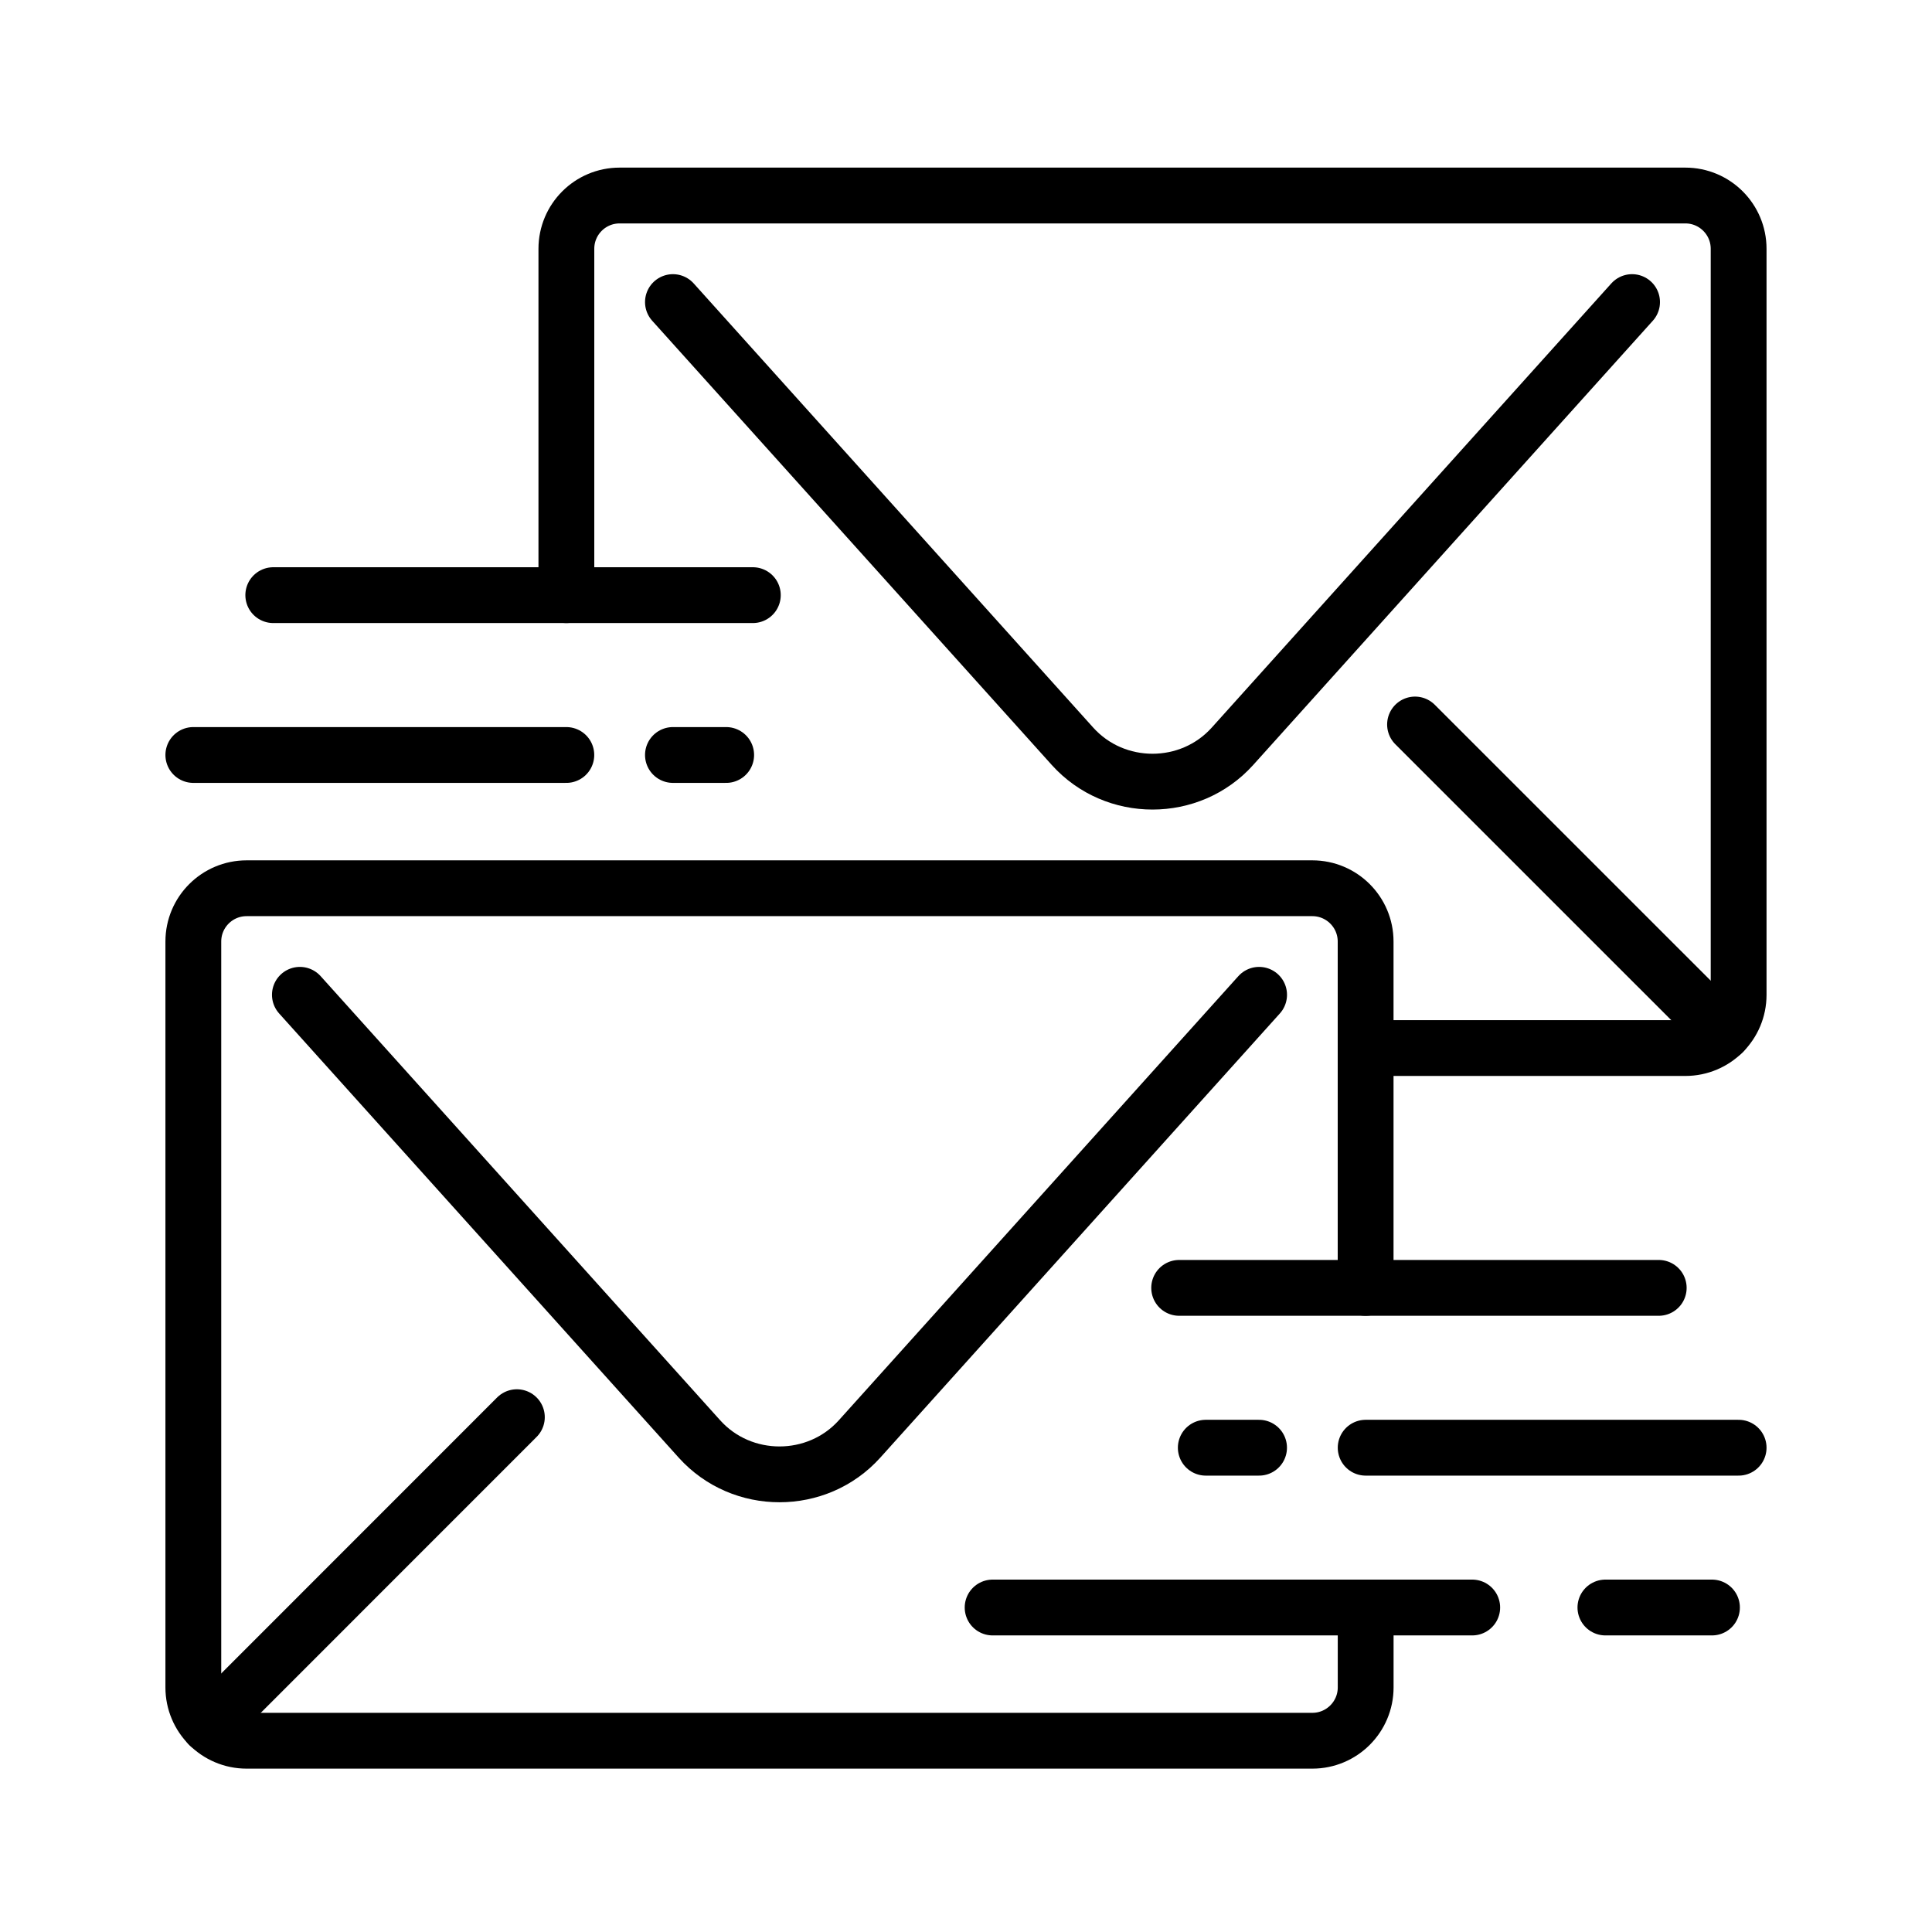
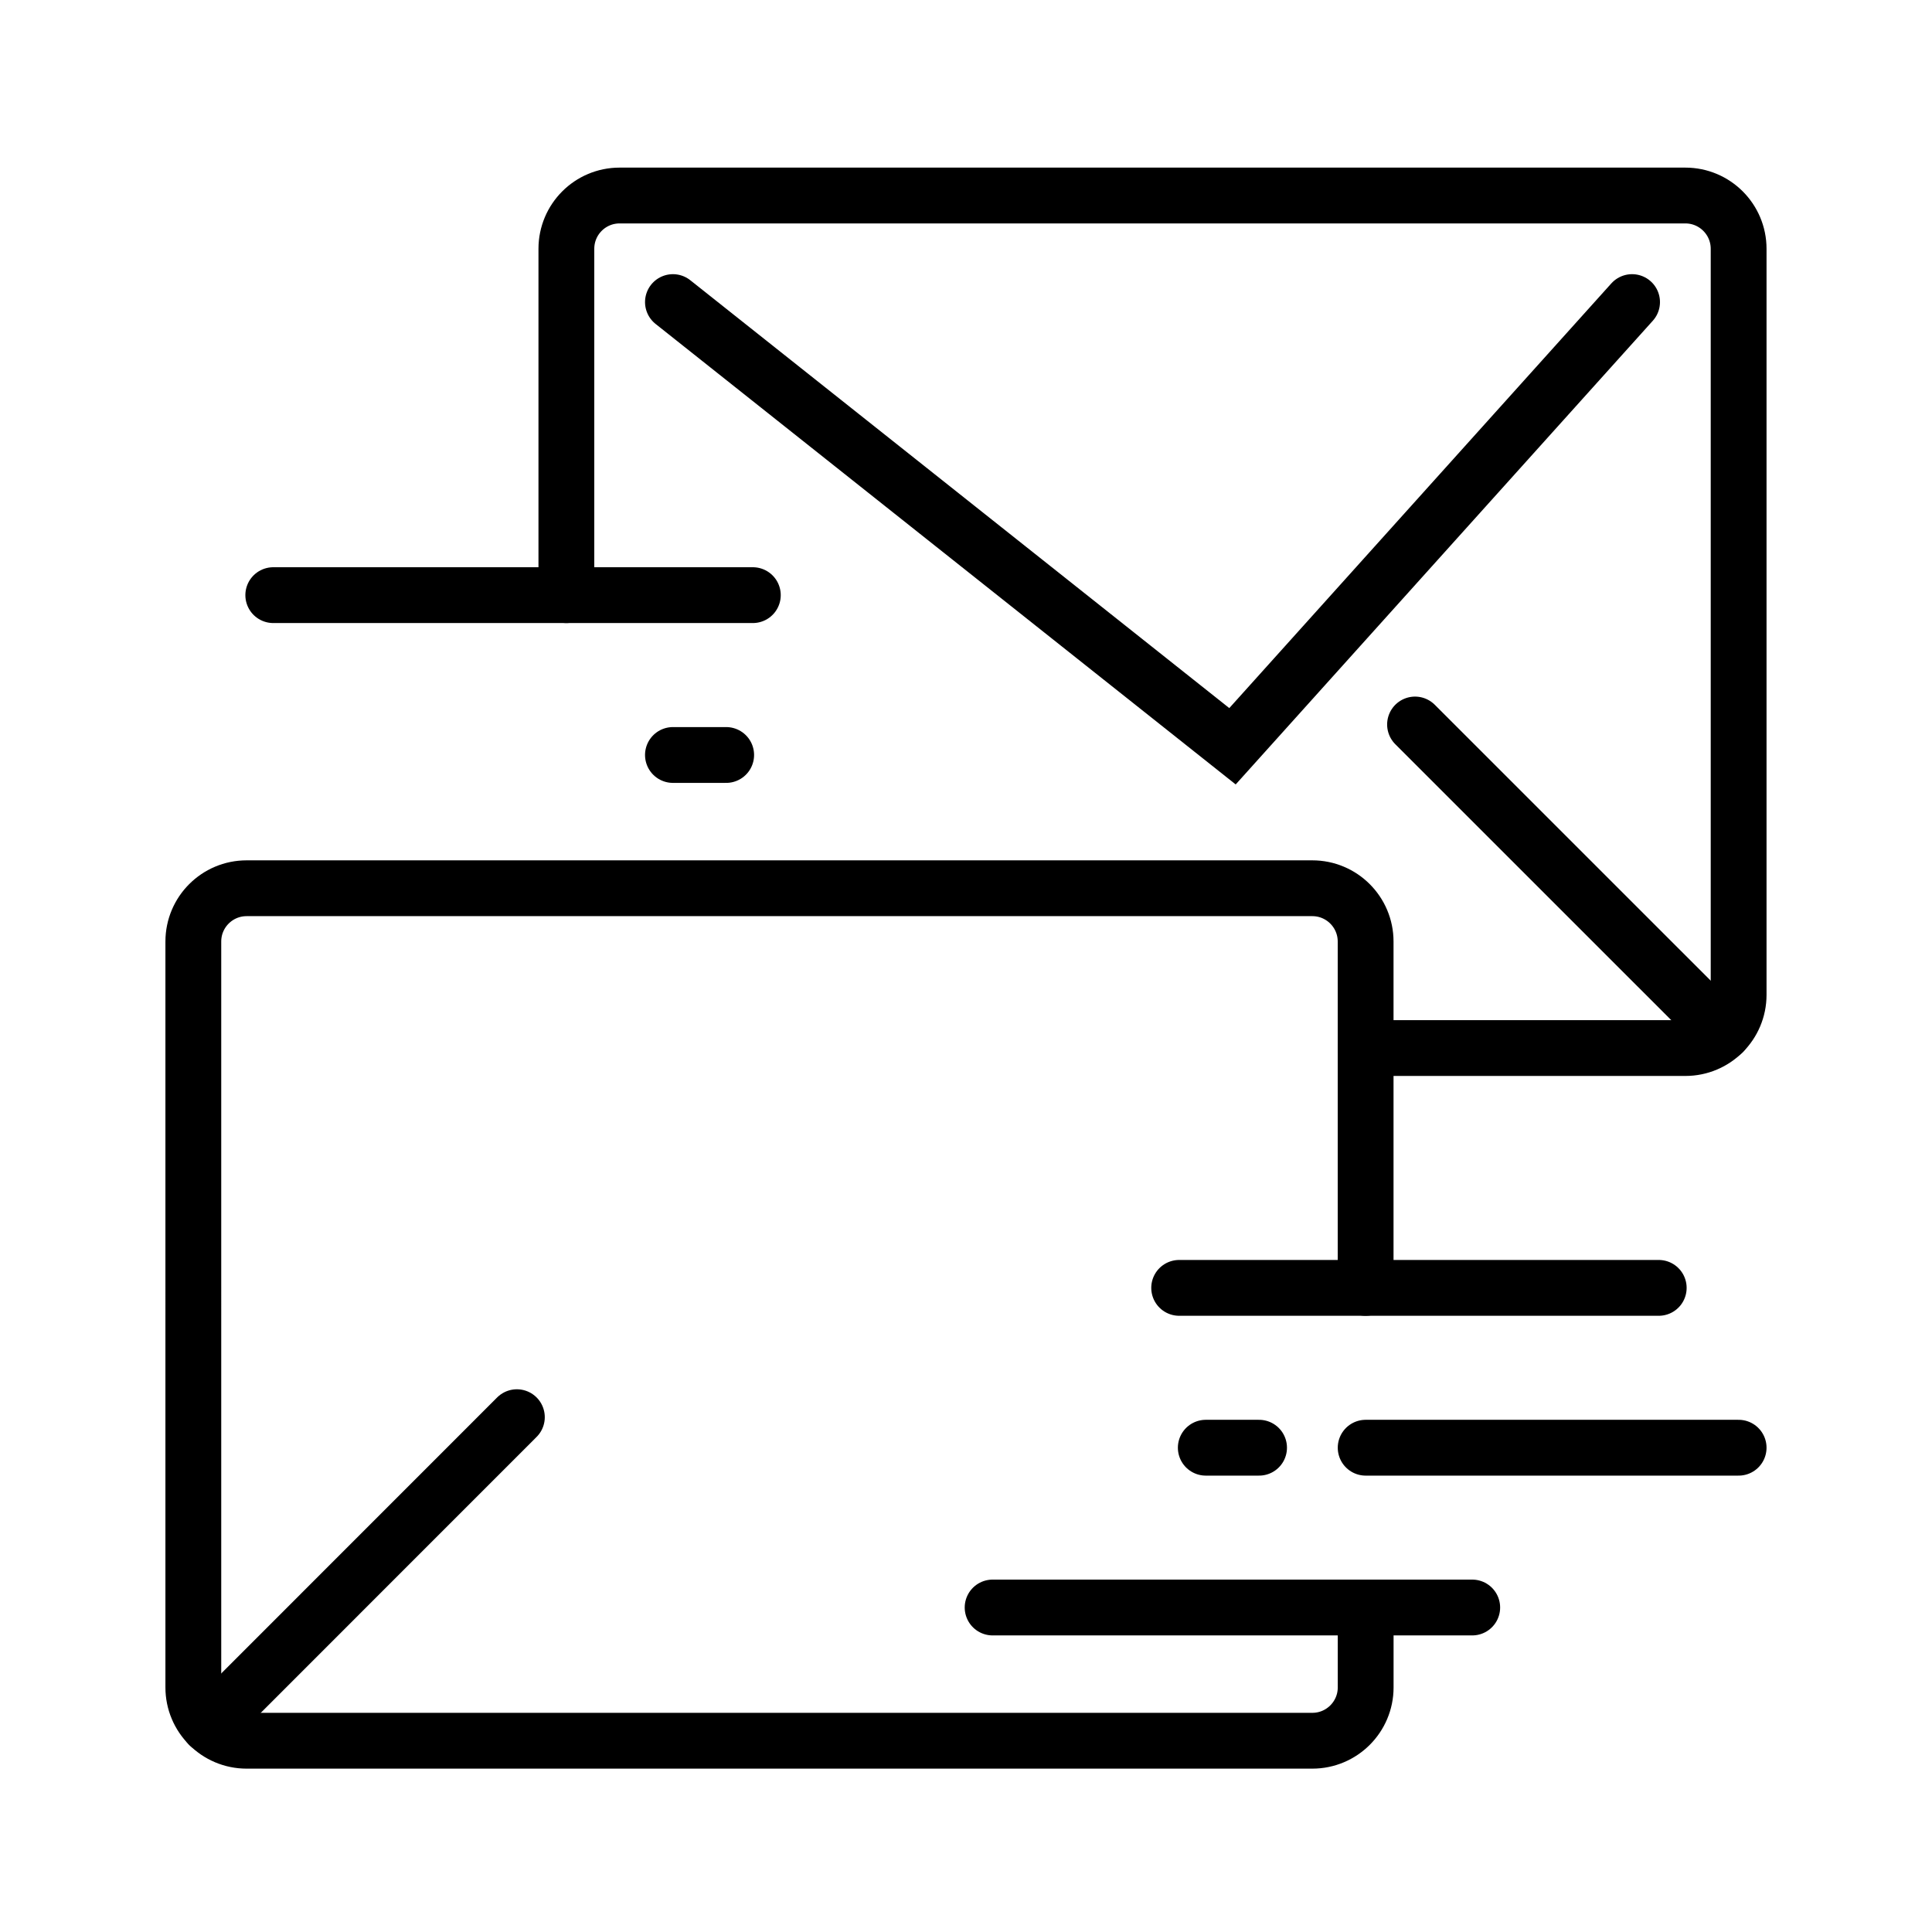
<svg xmlns="http://www.w3.org/2000/svg" version="1.1" id="Calque_1" x="0px" y="0px" width="45px" height="45px" viewBox="0 0 45 45" enable-background="new 0 0 45 45" xml:space="preserve">
  <g>
    <path d="M-49.056,23.289l-0.654-1.474c-0.212-0.479-0.226-1.011-0.037-1.5c0.188-0.488,0.556-0.875,1.035-1.086l6.124-2.716   c0.478-0.212,1.011-0.226,1.5-0.037c0.489,0.188,0.875,0.556,1.087,1.035l0.692,1.562l-1.134,0.503l-0.693-1.562   c-0.078-0.176-0.219-0.31-0.398-0.379c-0.179-0.069-0.374-0.064-0.55,0.013l-6.124,2.716c-0.176,0.078-0.31,0.22-0.379,0.399   c-0.069,0.179-0.064,0.375,0.013,0.55l0.654,1.474L-49.056,23.289z" />
    <path d="M-48.541,19.807l-1.06-2.649c-0.116-0.289-0.279-0.546-0.483-0.765c-0.806-0.856-2.699-3.139-2.882-5.831   c-0.018-0.256-0.048-0.445-0.098-0.611l-1.063-3.572c-0.041-0.136-0.095-0.345-0.095-0.584c0-1.026,0.835-1.861,1.862-1.861   c0.57,0,1.085,0.24,1.414,0.657l4.324,5.514l-0.977,0.766l-4.323-5.514c-0.09-0.114-0.253-0.183-0.437-0.183   c-0.343,0-0.621,0.278-0.621,0.621c0,0.059,0.014,0.13,0.042,0.23l1.063,3.572c0.1,0.332,0.132,0.662,0.147,0.881   c0.155,2.292,1.833,4.306,2.548,5.065c0.312,0.332,0.558,0.721,0.731,1.154l1.06,2.649L-48.541,19.807z" />
    <path d="M-39.949,8.277c-0.135,0-0.269-0.015-0.398-0.043l-11.017-2.395l0.263-1.213l11.019,2.395   c0.378,0.083,0.753-0.219,0.754-0.606c0-0.299-0.196-0.543-0.487-0.606l-16.63-3.616l-1.291,0.315l1.036,0.9l3.709,0.806   l-0.263,1.213l-4.02-0.874l-3.086-2.682l3.899-0.953l16.91,3.676c0.862,0.188,1.465,0.936,1.465,1.819   C-38.087,7.442-38.922,8.277-39.949,8.277z" />
    <path d="M-43.704,17.712l-0.571-1.163c-0.418-0.853-0.639-1.804-0.639-2.753c0-0.408,0.041-0.819,0.121-1.221l1.133-5.686   l1.217,0.242l-1.132,5.686c-0.064,0.322-0.097,0.651-0.097,0.979c0,0.76,0.177,1.523,0.512,2.206l0.571,1.164L-43.704,17.712z" />
    <path d="M-44.843,4.487l-1.292-2.479c-0.235-0.451-0.418-0.529-0.537-0.548l-7.448-1.241c-0.412-0.068-0.723,0.236-0.723,0.612   c0,0.223,0.121,0.43,0.315,0.541L-55.14,2.45c-0.582-0.33-0.943-0.951-0.943-1.62c0-1.027,0.835-1.862,1.861-1.862   c0.106,0,0.21,0.009,0.312,0.026l7.441,1.241c0.886,0.146,1.299,0.939,1.435,1.199l1.292,2.479L-44.843,4.487z" />
    <path d="M-52.36,16.344h-19.858c-1.369,0-2.482-1.113-2.482-2.482V-3.514c0-1.369,1.113-2.482,2.482-2.482h24.823   c1.369,0,2.482,1.113,2.482,2.482v2.482h-1.241v-2.482c0-0.684-0.558-1.241-1.241-1.241h-24.823c-0.685,0-1.241,0.557-1.241,1.241   v17.376c0,0.685,0.557,1.241,1.241,1.241h19.858V16.344z" />
    <rect x="-74.08" y="12" width="19.858" height="1.241" />
    <rect x="-71.598" y="9.518" width="5.585" height="1.241" />
    <rect x="-71.598" y="7.036" width="5.585" height="1.241" />
    <rect x="-71.598" y="4.553" width="5.585" height="1.241" />
    <rect x="-71.598" y="2.071" width="5.585" height="1.241" />
    <rect x="-71.598" y="-0.411" width="5.585" height="1.241" />
    <rect x="-64.151" y="9.518" width="5.585" height="1.241" />
    <rect x="-64.151" y="7.036" width="5.585" height="1.241" />
    <rect x="-64.151" y="4.553" width="5.585" height="1.241" />
    <rect x="-64.151" y="2.071" width="3.103" height="1.241" />
    <rect x="-67.254" y="18.827" width="14.894" height="1.241" />
    <rect x="-63.879" y="15.623" transform="matrix(0.948 0.317 -0.317 0.948 2.312 20.956)" width="1.24" height="3.924" />
    <rect x="-58.318" y="16.965" transform="matrix(0.316 0.949 -0.949 0.316 -21.857 65.492)" width="3.925" height="1.241" />
    <rect x="-70.977" y="21.309" width="8.067" height="1.241" />
    <rect x="-61.669" y="21.309" width="1.241" height="1.241" />
    <rect x="-59.187" y="21.309" width="1.241" height="1.241" />
    <rect x="-56.704" y="21.309" width="1.241" height="1.241" />
    <polygon points="-54.842,-8.479 -56.083,-8.479 -56.083,-7.237 -54.842,-7.237 -54.842,-8.479  " />
    <polygon points="-52.36,-8.479 -53.602,-8.479 -53.602,-7.237 -52.36,-7.237 -52.36,-8.479  " />
    <polygon points="-49.878,-8.479 -51.119,-8.479 -51.119,-7.237 -49.878,-7.237 -49.878,-8.479  " />
  </g>
  <g>
    <polygon points="-38.397,31.893 -39.639,31.893 -39.639,33.135 -38.397,33.135 -38.397,31.893  " />
    <polygon points="-40.88,31.893 -42.121,31.893 -42.121,33.135 -40.88,33.135 -40.88,31.893  " />
    <polygon points="-43.362,31.893 -44.603,31.893 -44.603,33.135 -43.362,33.135 -43.362,31.893  " />
    <rect x="-37.156" y="38.719" width="1.241" height="1.861" />
    <path d="M-50.809,59.197h-13.653c-1.369,0-2.482-1.113-2.482-2.482V31.893c0-1.369,1.113-2.482,2.482-2.482h26.064   c1.369,0,2.482,1.113,2.482,2.482v5.586h-1.241v-5.586c0-0.684-0.558-1.24-1.241-1.24h-26.064c-0.684,0-1.241,0.557-1.241,1.24   v24.822c0,0.686,0.557,1.242,1.241,1.242h13.653V59.197z" />
    <rect x="-49.568" y="57.957" width="1.241" height="1.24" />
    <rect x="-66.323" y="34.375" width="29.788" height="1.24" />
    <path d="M-51.429,44.305H-63.22c-0.684,0-1.241-0.559-1.241-1.242V39.34c0-0.686,0.557-1.242,1.241-1.242h11.791   c0.684,0,1.241,0.557,1.241,1.242v3.723C-50.188,43.746-50.746,44.305-51.429,44.305z M-63.22,39.34v3.723h11.792l-0.001-3.723   H-63.22z" />
    <rect x="-48.327" y="38.098" width="4.344" height="1.242" />
    <rect x="-48.327" y="40.58" width="7.447" height="1.242" />
    <path d="M-54.533,49.889h-8.687c-0.684,0-1.241-0.557-1.241-1.24v-1.861c0-0.686,0.557-1.242,1.241-1.242h7.716   c0.434,0,0.841,0.23,1.064,0.602l0.989,1.895c0.215,0.357,0.221,0.824-0.002,1.219S-54.08,49.889-54.533,49.889z M-55.522,46.754   l-7.698,0.033v1.861h8.69L-55.522,46.754z" />
    <path d="M-61.358,54.854h-1.862c-0.684,0-1.241-0.557-1.241-1.24v-1.242c0-0.684,0.557-1.24,1.241-1.24h1.862   c0.684,0,1.241,0.557,1.241,1.24v1.242C-60.117,54.297-60.675,54.854-61.358,54.854z M-63.22,52.371v1.242h1.863l-0.001-1.242   H-63.22z" />
-     <rect x="-58.876" y="51.131" width="3.723" height="1.24" />
    <rect x="-58.876" y="53.613" width="4.964" height="1.24" />
    <rect x="-52.67" y="53.613" width="1.241" height="1.24" />
    <path d="M-39.225,63.541c-0.429,0-0.836-0.174-1.144-0.488l-5.914-5.898l0.876-0.879l5.918,5.904   c0.058,0.059,0.145,0.121,0.263,0.121c0.1,0,0.171-0.041,0.214-0.074l0.483-0.387c0.083-0.066,0.13-0.164,0.13-0.27   c0-0.068-0.02-0.133-0.059-0.191l-4.675-5.174l0.921-0.832l4.74,5.25c0.206,0.279,0.314,0.605,0.314,0.947   c0,0.482-0.217,0.936-0.596,1.238l-0.484,0.387C-38.515,63.418-38.866,63.541-39.225,63.541z" />
    <path d="M-45.844,57.336c-2.192,0-3.724-1.758-3.724-4.275c0-1.525,0.922-2.879,2.529-3.711l4.178-2.164   c0.951-0.494,1.792-1.152,2.498-1.959l2.633-3.004c0.226-0.258,0.527-0.4,0.849-0.4c0.457,0,0.859,0.273,1.026,0.697l4.2,10.811   c0.056,0.133,0.083,0.275,0.083,0.42c0,0.609-0.495,1.104-1.103,1.104h-3.861c-0.648,0-1.174,0.176-1.784,0.381   c-0.3,0.1-0.609,0.203-0.949,0.293l-5.546,1.674C-45.166,57.293-45.504,57.336-45.844,57.336z M-36.925,43.189l-2.503,2.855   c-0.809,0.924-1.772,1.678-2.861,2.242l-4.178,2.164c-0.559,0.289-1.859,1.123-1.859,2.609c0,1.844,0.975,3.033,2.482,3.033   c0.235,0,0.469-0.029,0.694-0.088l5.543-1.672c0.332-0.088,0.617-0.184,0.893-0.277c0.653-0.219,1.328-0.443,2.178-0.443h3.659   L-36.925,43.189z" />
    <rect x="-47.394" y="51.748" transform="matrix(0.312 0.95 -0.95 0.312 19.633 77.617)" width="7.198" height="1.242" />
    <path d="M-32.816,51.723l-0.625-1.072c0.783-0.457,1.25-1.27,1.25-2.174c0-1.383-0.998-2.311-2.482-2.311   c-0.186,0-0.369,0.02-0.545,0.059l-0.269-1.211c0.265-0.059,0.539-0.09,0.814-0.09c2.191,0,3.723,1.461,3.723,3.553   C-30.951,49.828-31.648,51.041-32.816,51.723z" />
    <rect x="-39.119" y="56.988" transform="matrix(0.608 0.794 -0.794 0.608 31.246 53.463)" width="1.24" height="2.748" />
  </g>
  <g>
    <g>
      <circle fill="none" stroke="#010101" stroke-width="1.3" stroke-linecap="round" stroke-linejoin="round" stroke-miterlimit="10" cx="33.307" cy="68.316" r="3.122" />
      <line fill="none" stroke="#010101" stroke-width="1.3" stroke-linecap="round" stroke-linejoin="round" stroke-miterlimit="10" x1="29.717" y1="79.283" x2="29.717" y2="77.649" />
      <line fill="none" stroke="#010101" stroke-width="1.3" stroke-linecap="round" stroke-linejoin="round" stroke-miterlimit="10" x1="36.9" y1="79.283" x2="36.9" y2="77.625" />
      <path fill="none" stroke="#010101" stroke-width="1.3" stroke-linecap="round" stroke-linejoin="round" stroke-miterlimit="10" d="    M26.877,79.283v-1.981c0-2.329,1.891-4.213,4.212-4.213h4.432c2.328,0,4.213,1.884,4.213,4.213v1.981H26.877z" />
    </g>
    <path fill="none" stroke="#010101" stroke-width="1.3" stroke-linecap="round" stroke-linejoin="round" stroke-miterlimit="10" d="   M19.601,74.916c1.96-2.771,4.739-4.92,7.984-6.097" />
    <path fill="none" stroke="#010101" stroke-width="1.3" stroke-linecap="round" stroke-linejoin="round" stroke-miterlimit="10" d="   M24.741,99.024c-2.023-1.203-3.771-2.818-5.129-4.732" />
    <path fill="none" stroke="#010101" stroke-width="1.3" stroke-linecap="round" stroke-linejoin="round" stroke-miterlimit="10" d="   M46.85,94.495c-1.449,1.98-3.321,3.631-5.484,4.816" />
    <path fill="none" stroke="#010101" stroke-width="1.3" stroke-linecap="round" stroke-linejoin="round" stroke-miterlimit="10" d="   M38.689,68.701c3.435,1.164,6.371,3.41,8.401,6.332" />
    <g>
      <circle fill="none" stroke="#010101" stroke-width="1.3" stroke-linecap="round" stroke-linejoin="round" stroke-miterlimit="10" cx="33.307" cy="93.03" r="3.122" />
      <line fill="none" stroke="#010101" stroke-width="1.3" stroke-linecap="round" stroke-linejoin="round" stroke-miterlimit="10" x1="29.717" y1="103.997" x2="29.717" y2="102.364" />
      <line fill="none" stroke="#010101" stroke-width="1.3" stroke-linecap="round" stroke-linejoin="round" stroke-miterlimit="10" x1="36.9" y1="103.997" x2="36.9" y2="102.339" />
      <path fill="none" stroke="#010101" stroke-width="1.3" stroke-linecap="round" stroke-linejoin="round" stroke-miterlimit="10" d="    M26.877,103.997v-1.982c0-2.328,1.891-4.211,4.212-4.211h4.432c2.328,0,4.213,1.883,4.213,4.211v1.982H26.877z" />
    </g>
    <g>
      <circle fill="none" stroke="#010101" stroke-width="1.3" stroke-linecap="round" stroke-linejoin="round" stroke-miterlimit="10" cx="18.667" cy="80.673" r="3.122" />
      <line fill="none" stroke="#010101" stroke-width="1.3" stroke-linecap="round" stroke-linejoin="round" stroke-miterlimit="10" x1="15.076" y1="91.64" x2="15.076" y2="90.007" />
      <line fill="none" stroke="#010101" stroke-width="1.3" stroke-linecap="round" stroke-linejoin="round" stroke-miterlimit="10" x1="22.26" y1="91.64" x2="22.26" y2="89.981" />
-       <path fill="none" stroke="#010101" stroke-width="1.3" stroke-linecap="round" stroke-linejoin="round" stroke-miterlimit="10" d="    M12.235,91.64v-1.98c0-2.33,1.892-4.213,4.213-4.213h4.431c2.329,0,4.212,1.883,4.212,4.213v1.98H12.235z" />
    </g>
    <g>
      <circle fill="none" stroke="#010101" stroke-width="1.3" stroke-linecap="round" stroke-linejoin="round" stroke-miterlimit="10" cx="47.948" cy="80.673" r="3.122" />
      <line fill="none" stroke="#010101" stroke-width="1.3" stroke-linecap="round" stroke-linejoin="round" stroke-miterlimit="10" x1="44.357" y1="91.64" x2="44.357" y2="90.007" />
      <line fill="none" stroke="#010101" stroke-width="1.3" stroke-linecap="round" stroke-linejoin="round" stroke-miterlimit="10" x1="51.542" y1="91.64" x2="51.542" y2="89.981" />
      <path fill="none" stroke="#010101" stroke-width="1.3" stroke-linecap="round" stroke-linejoin="round" stroke-miterlimit="10" d="    M41.518,91.64v-1.98c0-2.33,1.892-4.213,4.213-4.213h4.431c2.329,0,4.213,1.883,4.213,4.213v1.98H41.518z" />
    </g>
  </g>
  <g>
    <line fill="none" stroke="#000000" stroke-width="1.3" stroke-linecap="round" stroke-miterlimit="10" x1="4.867" y1="40.183" x2="12.039" y2="33.009" />
-     <path fill="none" stroke="#000000" stroke-width="1.3" stroke-linecap="round" stroke-miterlimit="10" d="M6.985,23.171   l9.307,10.346c0.989,1.098,2.739,1.098,3.728,0l9.307-10.346" />
    <line fill="none" stroke="#000000" stroke-width="1.3" stroke-linecap="round" stroke-linejoin="round" stroke-miterlimit="10" x1="34.291" y1="37.442" x2="23.12" y2="37.442" />
    <line fill="none" stroke="#000000" stroke-width="1.3" stroke-linecap="round" stroke-linejoin="round" stroke-miterlimit="10" x1="27.465" y1="29.997" x2="38.635" y2="29.997" />
    <line fill="none" stroke="#000000" stroke-width="1.3" stroke-linecap="round" stroke-linejoin="round" stroke-miterlimit="10" x1="31.809" y1="33.72" x2="40.496" y2="33.72" />
-     <line fill="none" stroke="#000000" stroke-width="1.3" stroke-linecap="round" stroke-linejoin="round" stroke-miterlimit="10" x1="37.393" y1="37.442" x2="39.875" y2="37.442" />
    <line fill="none" stroke="#000000" stroke-width="1.3" stroke-linecap="round" stroke-linejoin="round" stroke-miterlimit="10" x1="29.326" y1="33.72" x2="28.085" y2="33.72" />
    <path fill="none" stroke="#000000" stroke-width="1.3" stroke-linecap="round" stroke-miterlimit="10" d="M31.809,37.442v1.861   c0,0.686-0.557,1.242-1.242,1.242H5.744c-0.686,0-1.241-0.557-1.241-1.242V21.93c0-0.686,0.556-1.241,1.241-1.241h24.822   c0.686,0,1.242,0.556,1.242,1.241v8.067" />
    <line fill="none" stroke="#000000" stroke-width="1.3" stroke-linecap="round" stroke-miterlimit="10" x1="40.133" y1="24.048" x2="32.959" y2="16.875" />
-     <path fill="none" stroke="#000000" stroke-width="1.3" stroke-linecap="round" stroke-miterlimit="10" d="M38.014,7.036   l-9.307,10.346c-0.988,1.099-2.738,1.099-3.727,0L15.674,7.036" />
+     <path fill="none" stroke="#000000" stroke-width="1.3" stroke-linecap="round" stroke-miterlimit="10" d="M38.014,7.036   l-9.307,10.346L15.674,7.036" />
    <line fill="none" stroke="#000000" stroke-width="1.3" stroke-linecap="round" stroke-linejoin="round" stroke-miterlimit="10" x1="17.535" y1="13.862" x2="6.365" y2="13.862" />
-     <line fill="none" stroke="#000000" stroke-width="1.3" stroke-linecap="round" stroke-linejoin="round" stroke-miterlimit="10" x1="13.191" y1="17.585" x2="4.503" y2="17.585" />
    <line fill="none" stroke="#000000" stroke-width="1.3" stroke-linecap="round" stroke-linejoin="round" stroke-miterlimit="10" x1="15.674" y1="17.585" x2="16.914" y2="17.585" />
    <path fill="none" stroke="#000000" stroke-width="1.3" stroke-linecap="round" stroke-miterlimit="10" d="M31.809,24.411h7.446   c0.686,0,1.241-0.555,1.241-1.24V5.795c0-0.686-0.556-1.241-1.241-1.241H14.432c-0.686,0-1.24,0.556-1.24,1.241v8.067" />
  </g>
</svg>